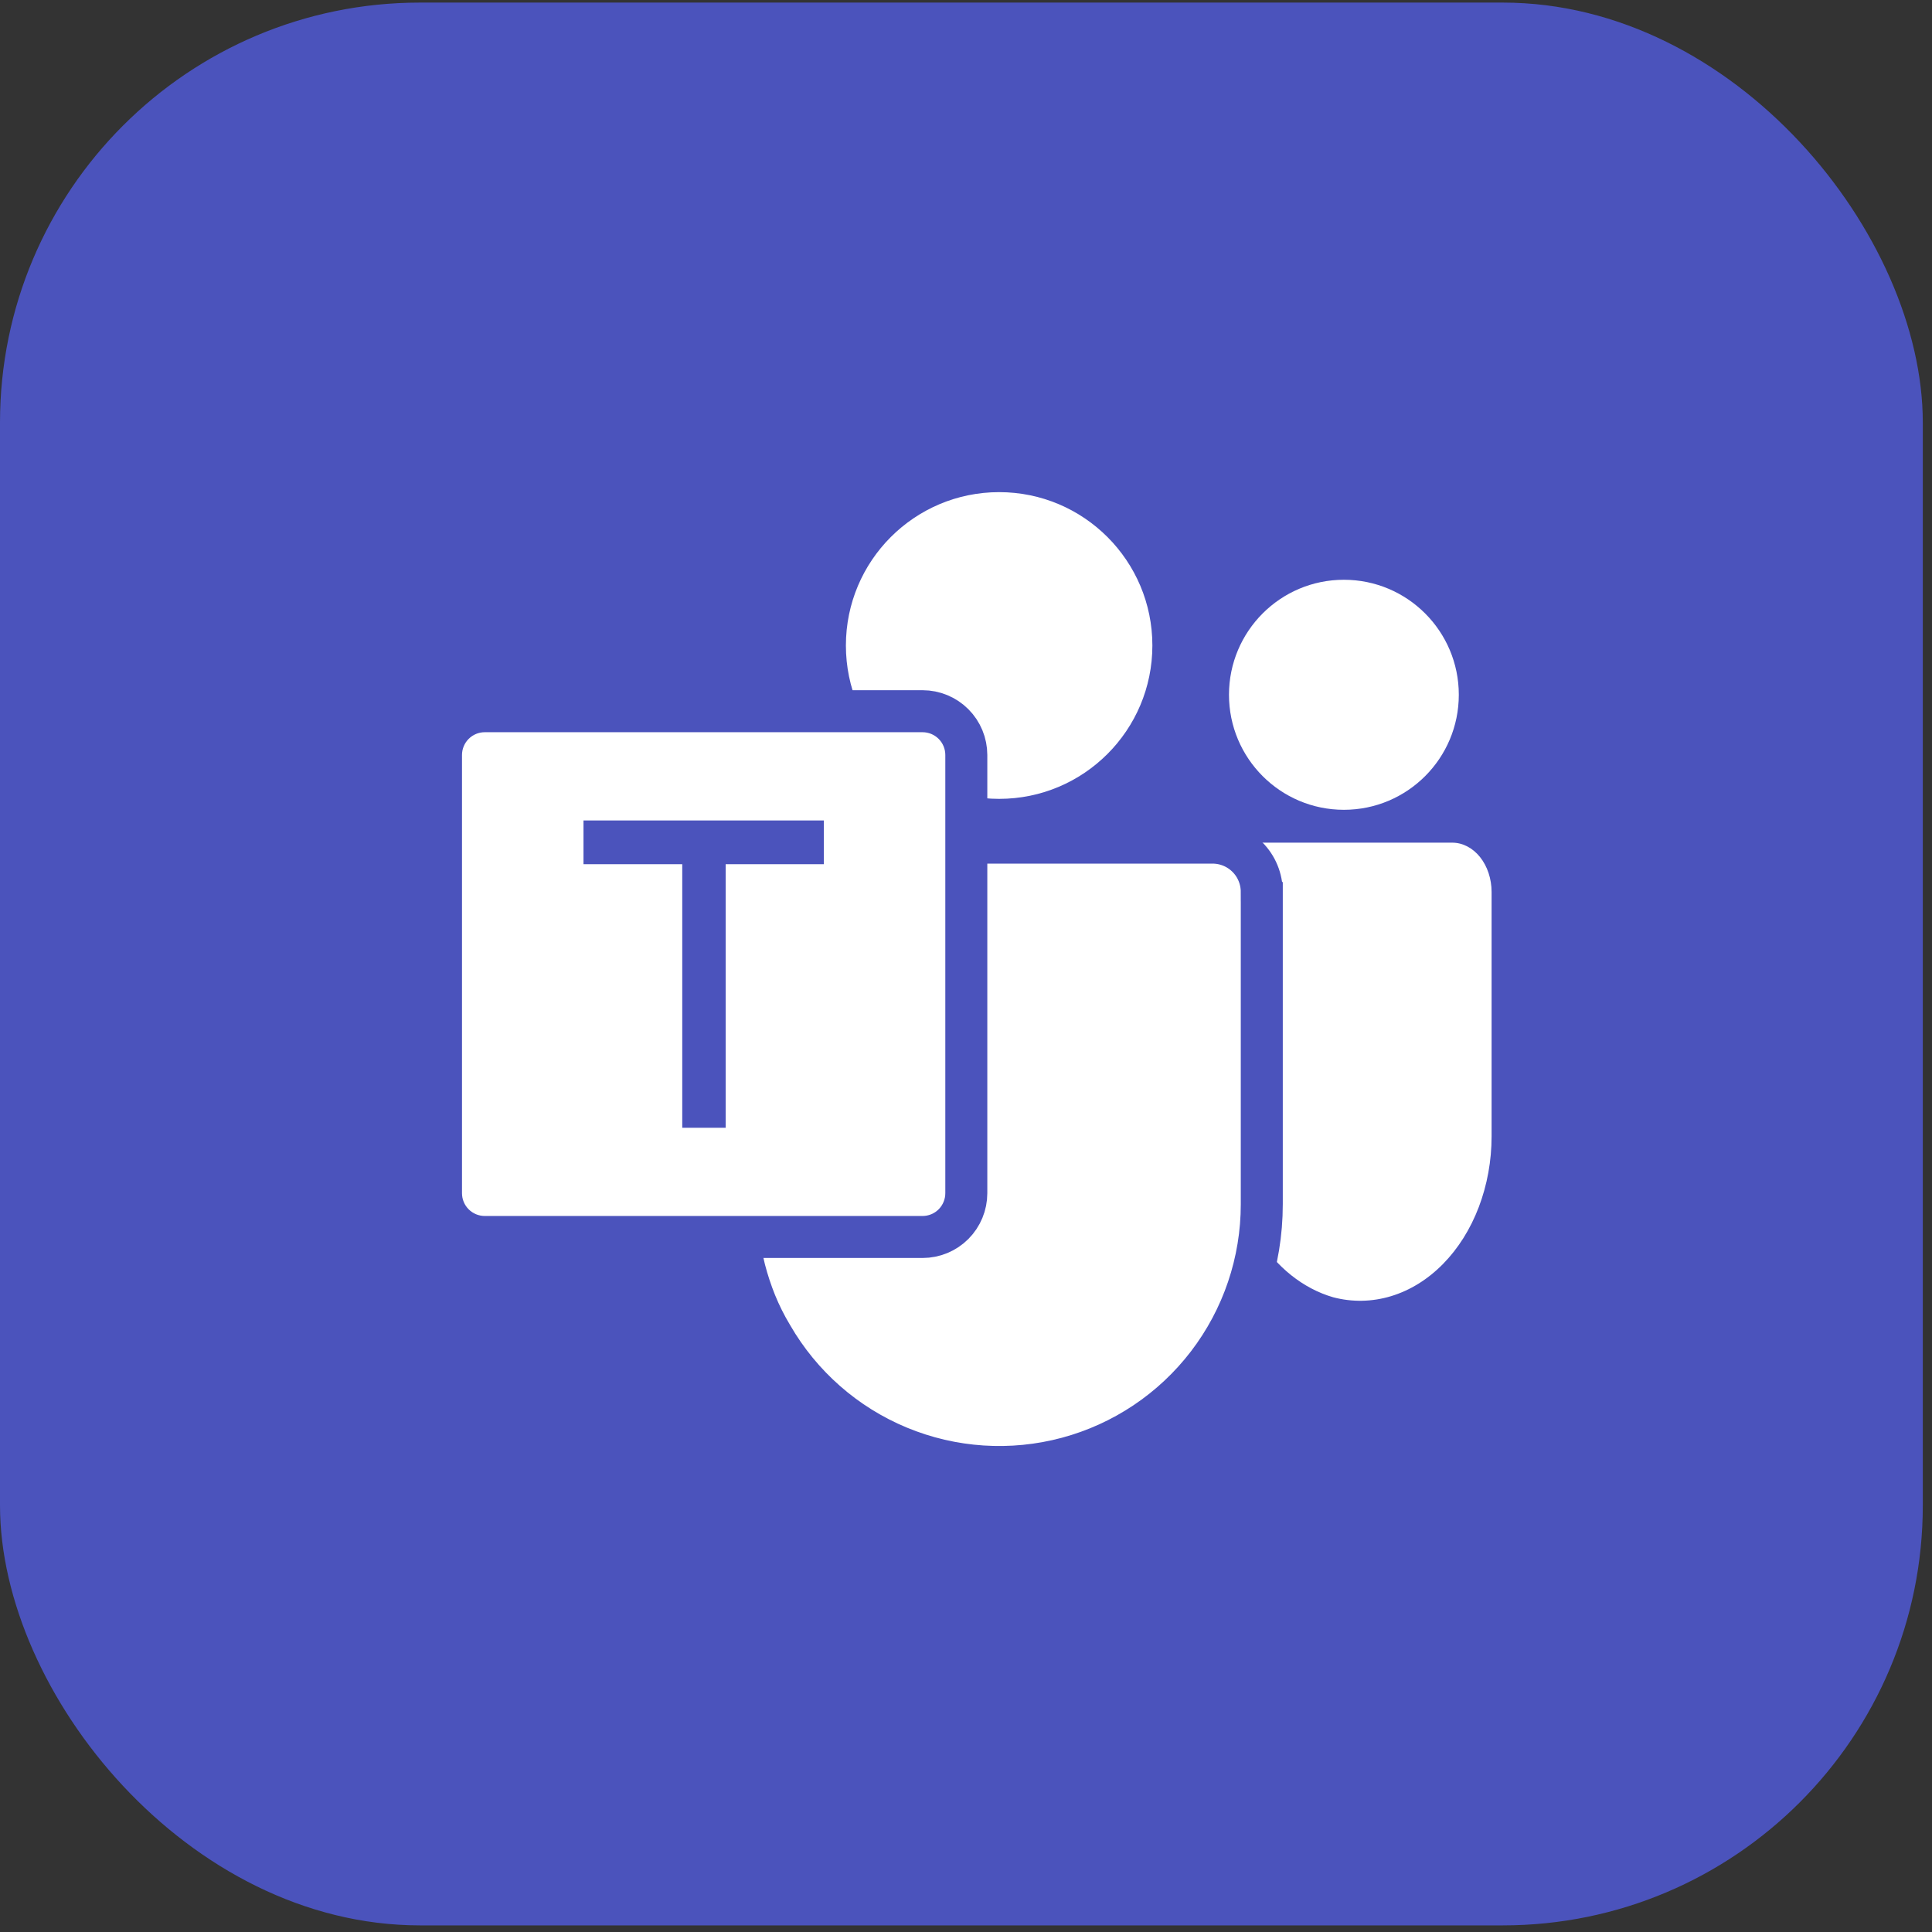
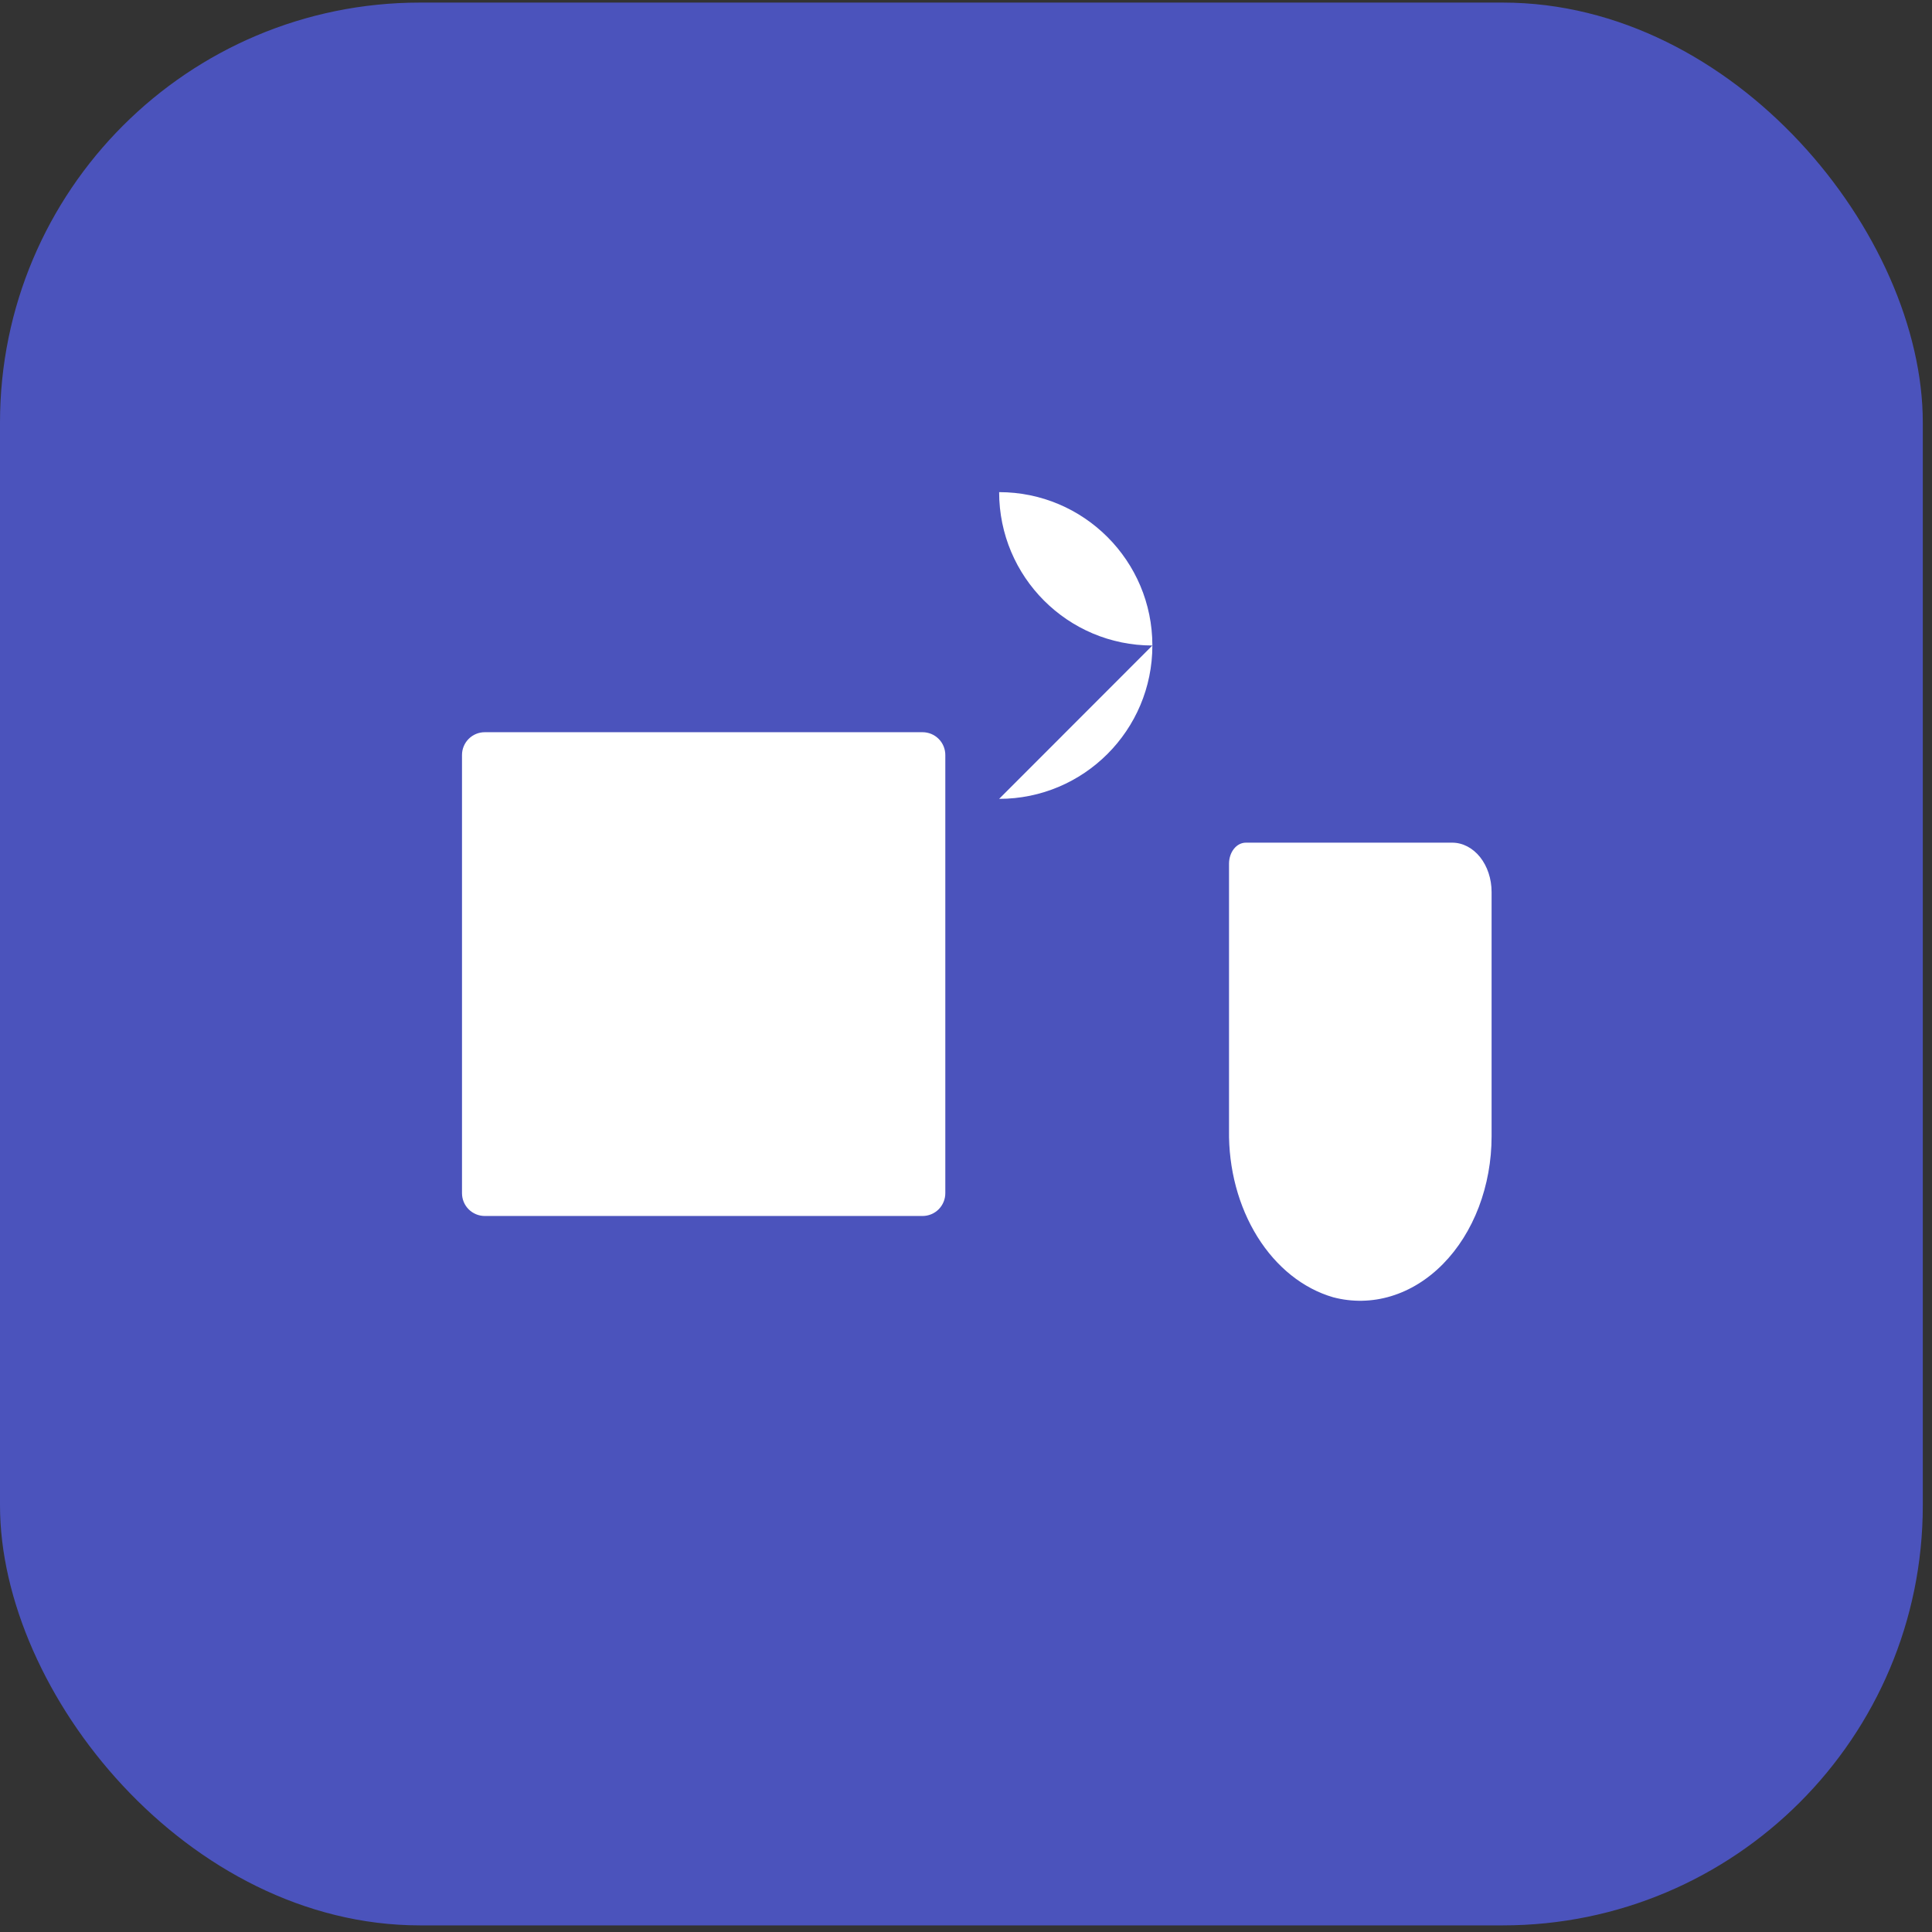
<svg xmlns="http://www.w3.org/2000/svg" fill="none" height="92" viewBox="0 0 92 92" width="92">
  <rect x="0" y="0" width="92" height="92" fill="#333333" stroke="none" />
  <rect fill="#4b53bc" height="91.562" rx="20" width="91.562" y=".123" />
  <g fill="#fff">
-     <path d="m47.578 38.041c4.03 0 7.297-3.27 7.297-7.303 0-4.033-3.267-7.303-7.297-7.303s-7.297 3.27-7.297 7.303c0 4.033 3.267 7.303 7.297 7.303z" />
-     <path d="m63.995 38.562c3.022 0 5.472-2.452 5.472-5.477s-2.45-5.477-5.472-5.477c-3.022 0-5.472 2.452-5.472 5.477s2.45 5.477 5.472 5.477z" />
+     <path d="m47.578 38.041c4.03 0 7.297-3.27 7.297-7.303 0-4.033-3.267-7.303-7.297-7.303c0 4.033 3.267 7.303 7.297 7.303z" />
    <path d="m69.153 40.127h-9.828c-.212 0-.416.105-.566.293-.15.188-.234.443-.234.708v12.691c-.027 1.837.451 3.629 1.354 5.078.903 1.448 2.176 2.464 3.606 2.878.911.239 1.853.221 2.757-.053.904-.274 1.749-.797 2.471-1.531.723-.734 1.306-1.66 1.706-2.712s.609-2.201.609-3.366v-11.639c0-.623-.198-1.22-.549-1.66-.352-.44-.829-.687-1.326-.687z" />
-     <path d="m60.085 42.474v14.866c.002 2.755-.905 5.433-2.58 7.62-1.675 2.186-4.024 3.758-6.683 4.471-2.659.713-5.478.528-8.021-.526-2.543-1.054-4.667-2.92-6.043-5.306-.301-.5-.562-1.024-.782-1.565-.205-.51-.377-1.033-.516-1.565-.258-1.023-.389-2.074-.391-3.13v-14.866c-0-.308.06-.614.178-.899.118-.285.29-.544.508-.762.218-.218.476-.391.761-.509s.59-.178.898-.178h20.325c.308-.001.613.06.898.178s.543.291.761.509c.218.218.391.477.508.762.118.285.178.59.178.899z" stroke="#4b53bc" stroke-width="2" />
    <path d="m23.084 33.867h20.847c.553 0 1.083.22 1.474.611.391.391.61.922.61 1.475v20.865c0 .553-.22 1.084-.61 1.475s-.921.611-1.474.611h-20.847c-.553 0-1.083-.22-1.474-.611s-.61-.922-.61-1.475v-20.865c0-.553.22-1.084.61-1.475.391-.391.921-.611 1.474-.611z" stroke="#4b53bc" stroke-width="2" />
  </g>
-   <path d="m39.73 41.653h-4.675v12.55h-3.067v-12.55h-4.703v-3.083h12.445z" fill="#4b53bc" stroke="#fff" />
</svg>